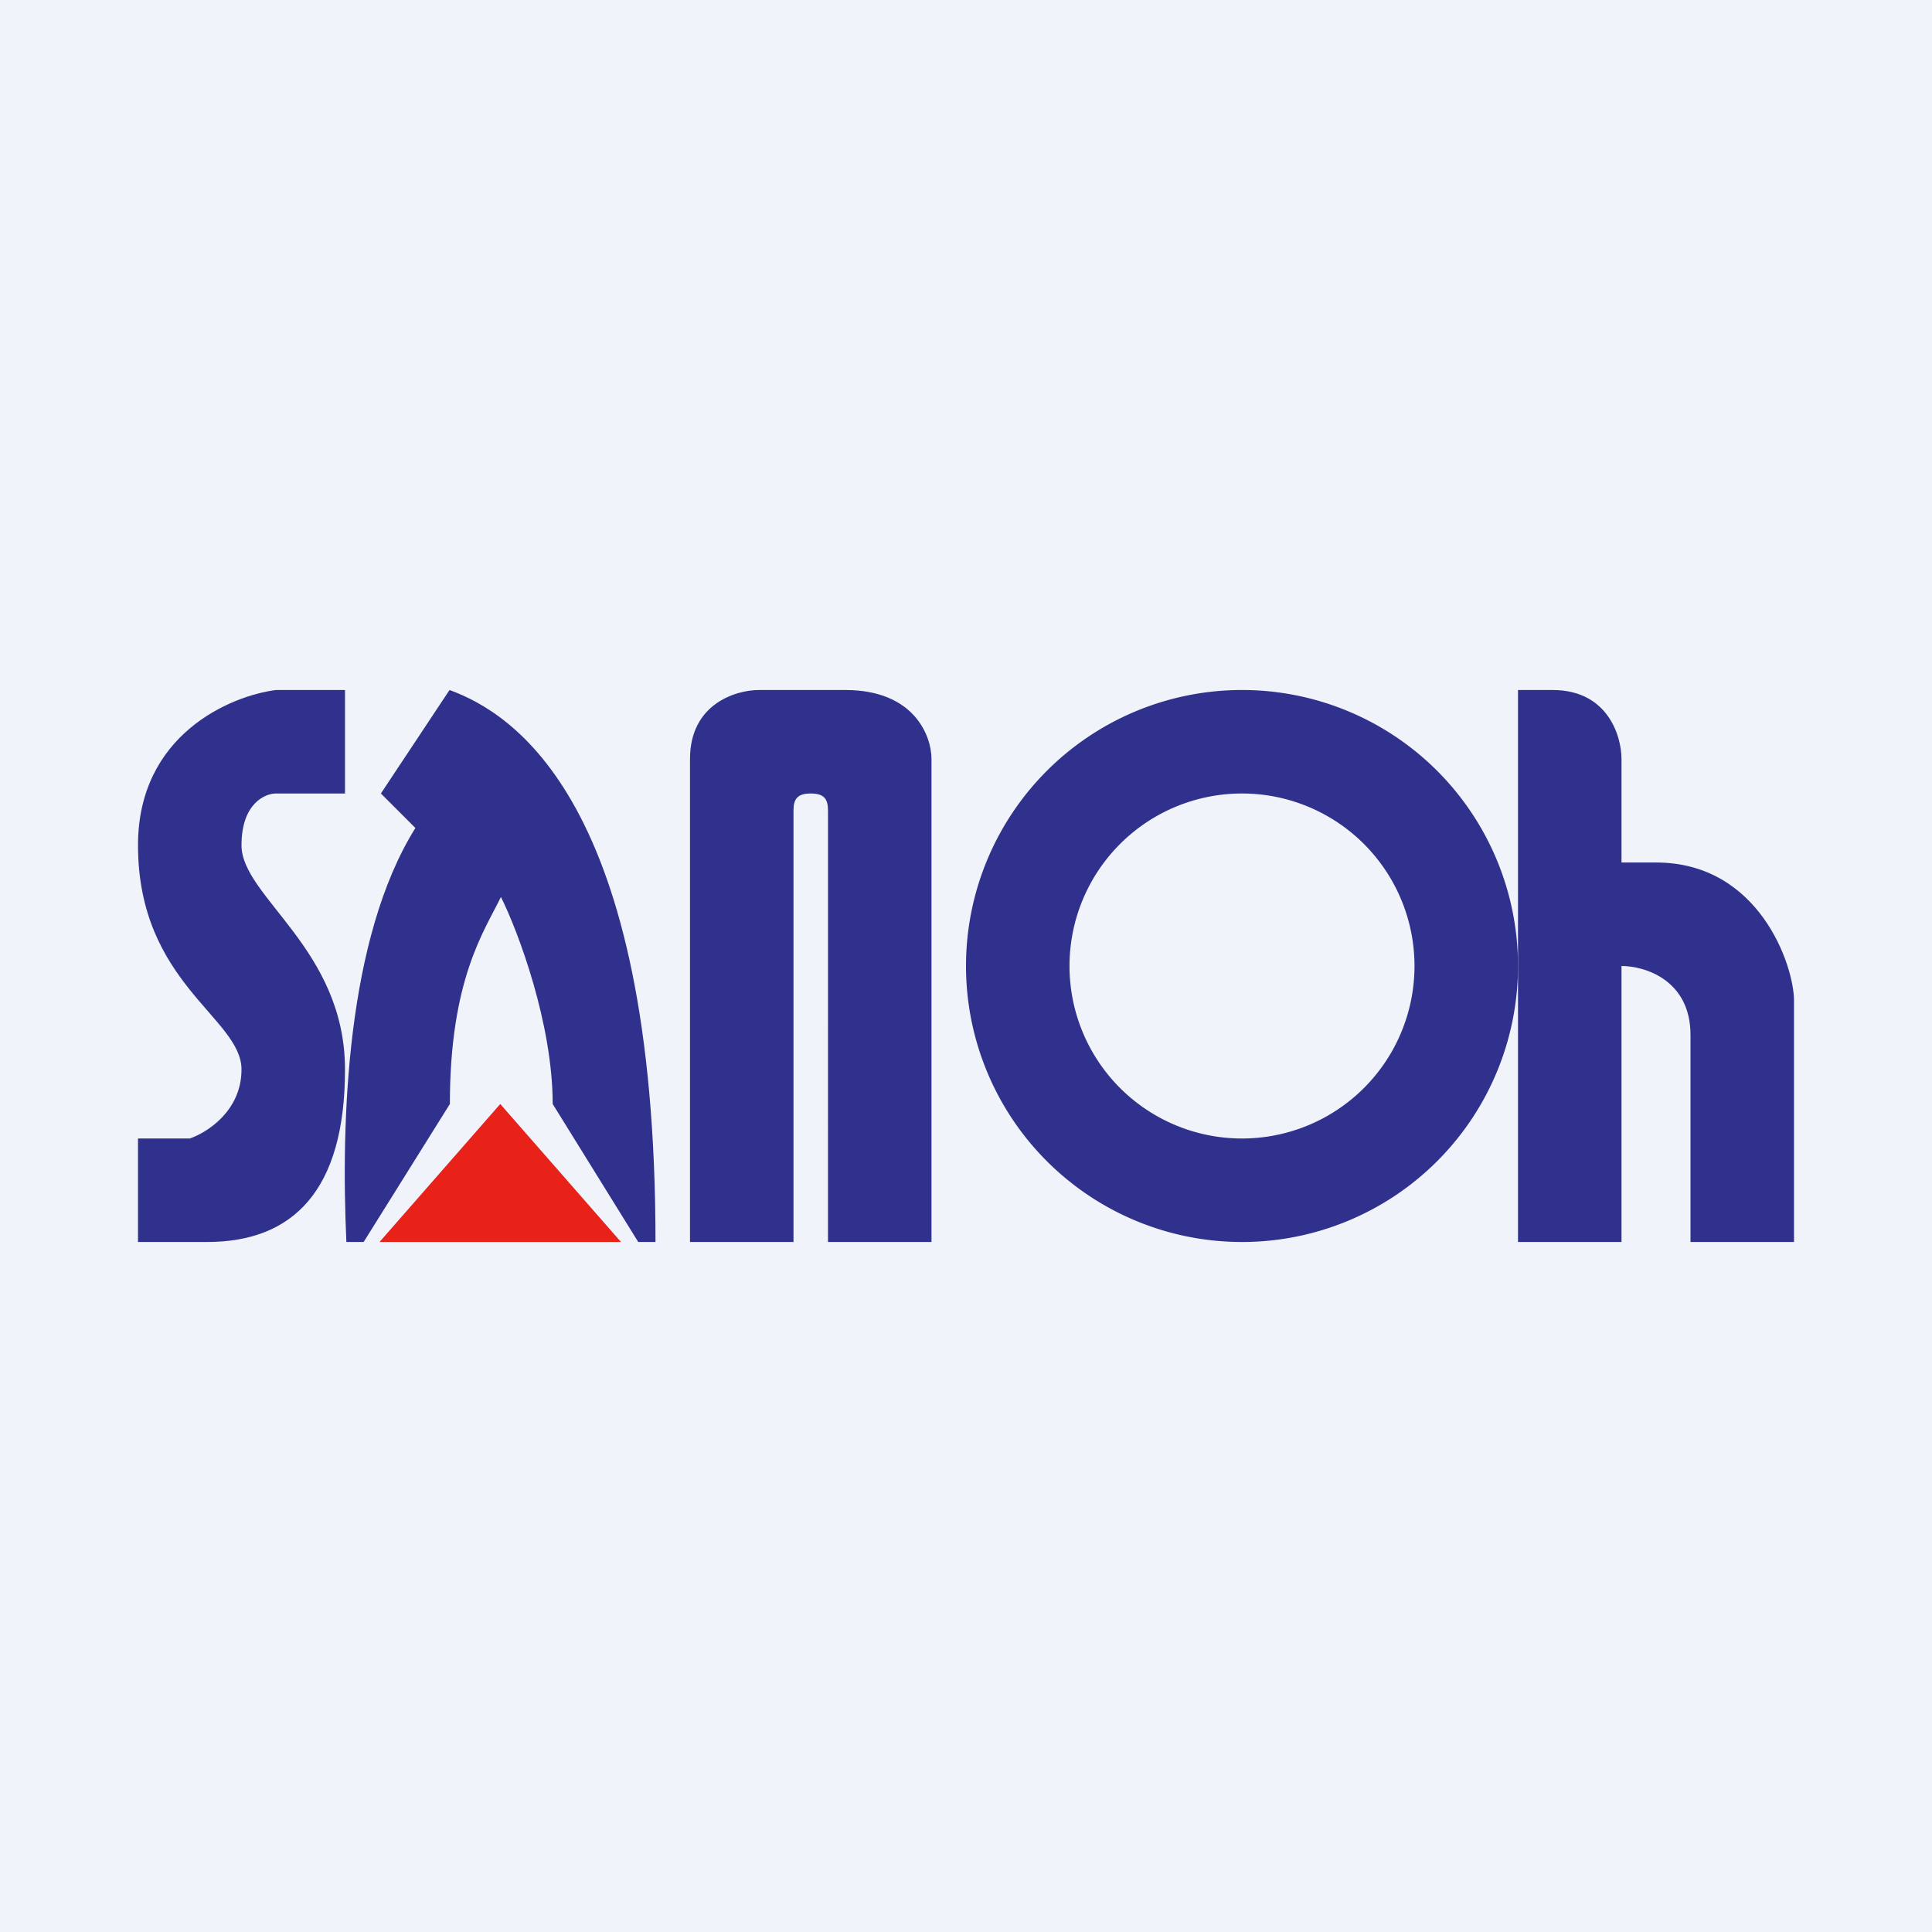
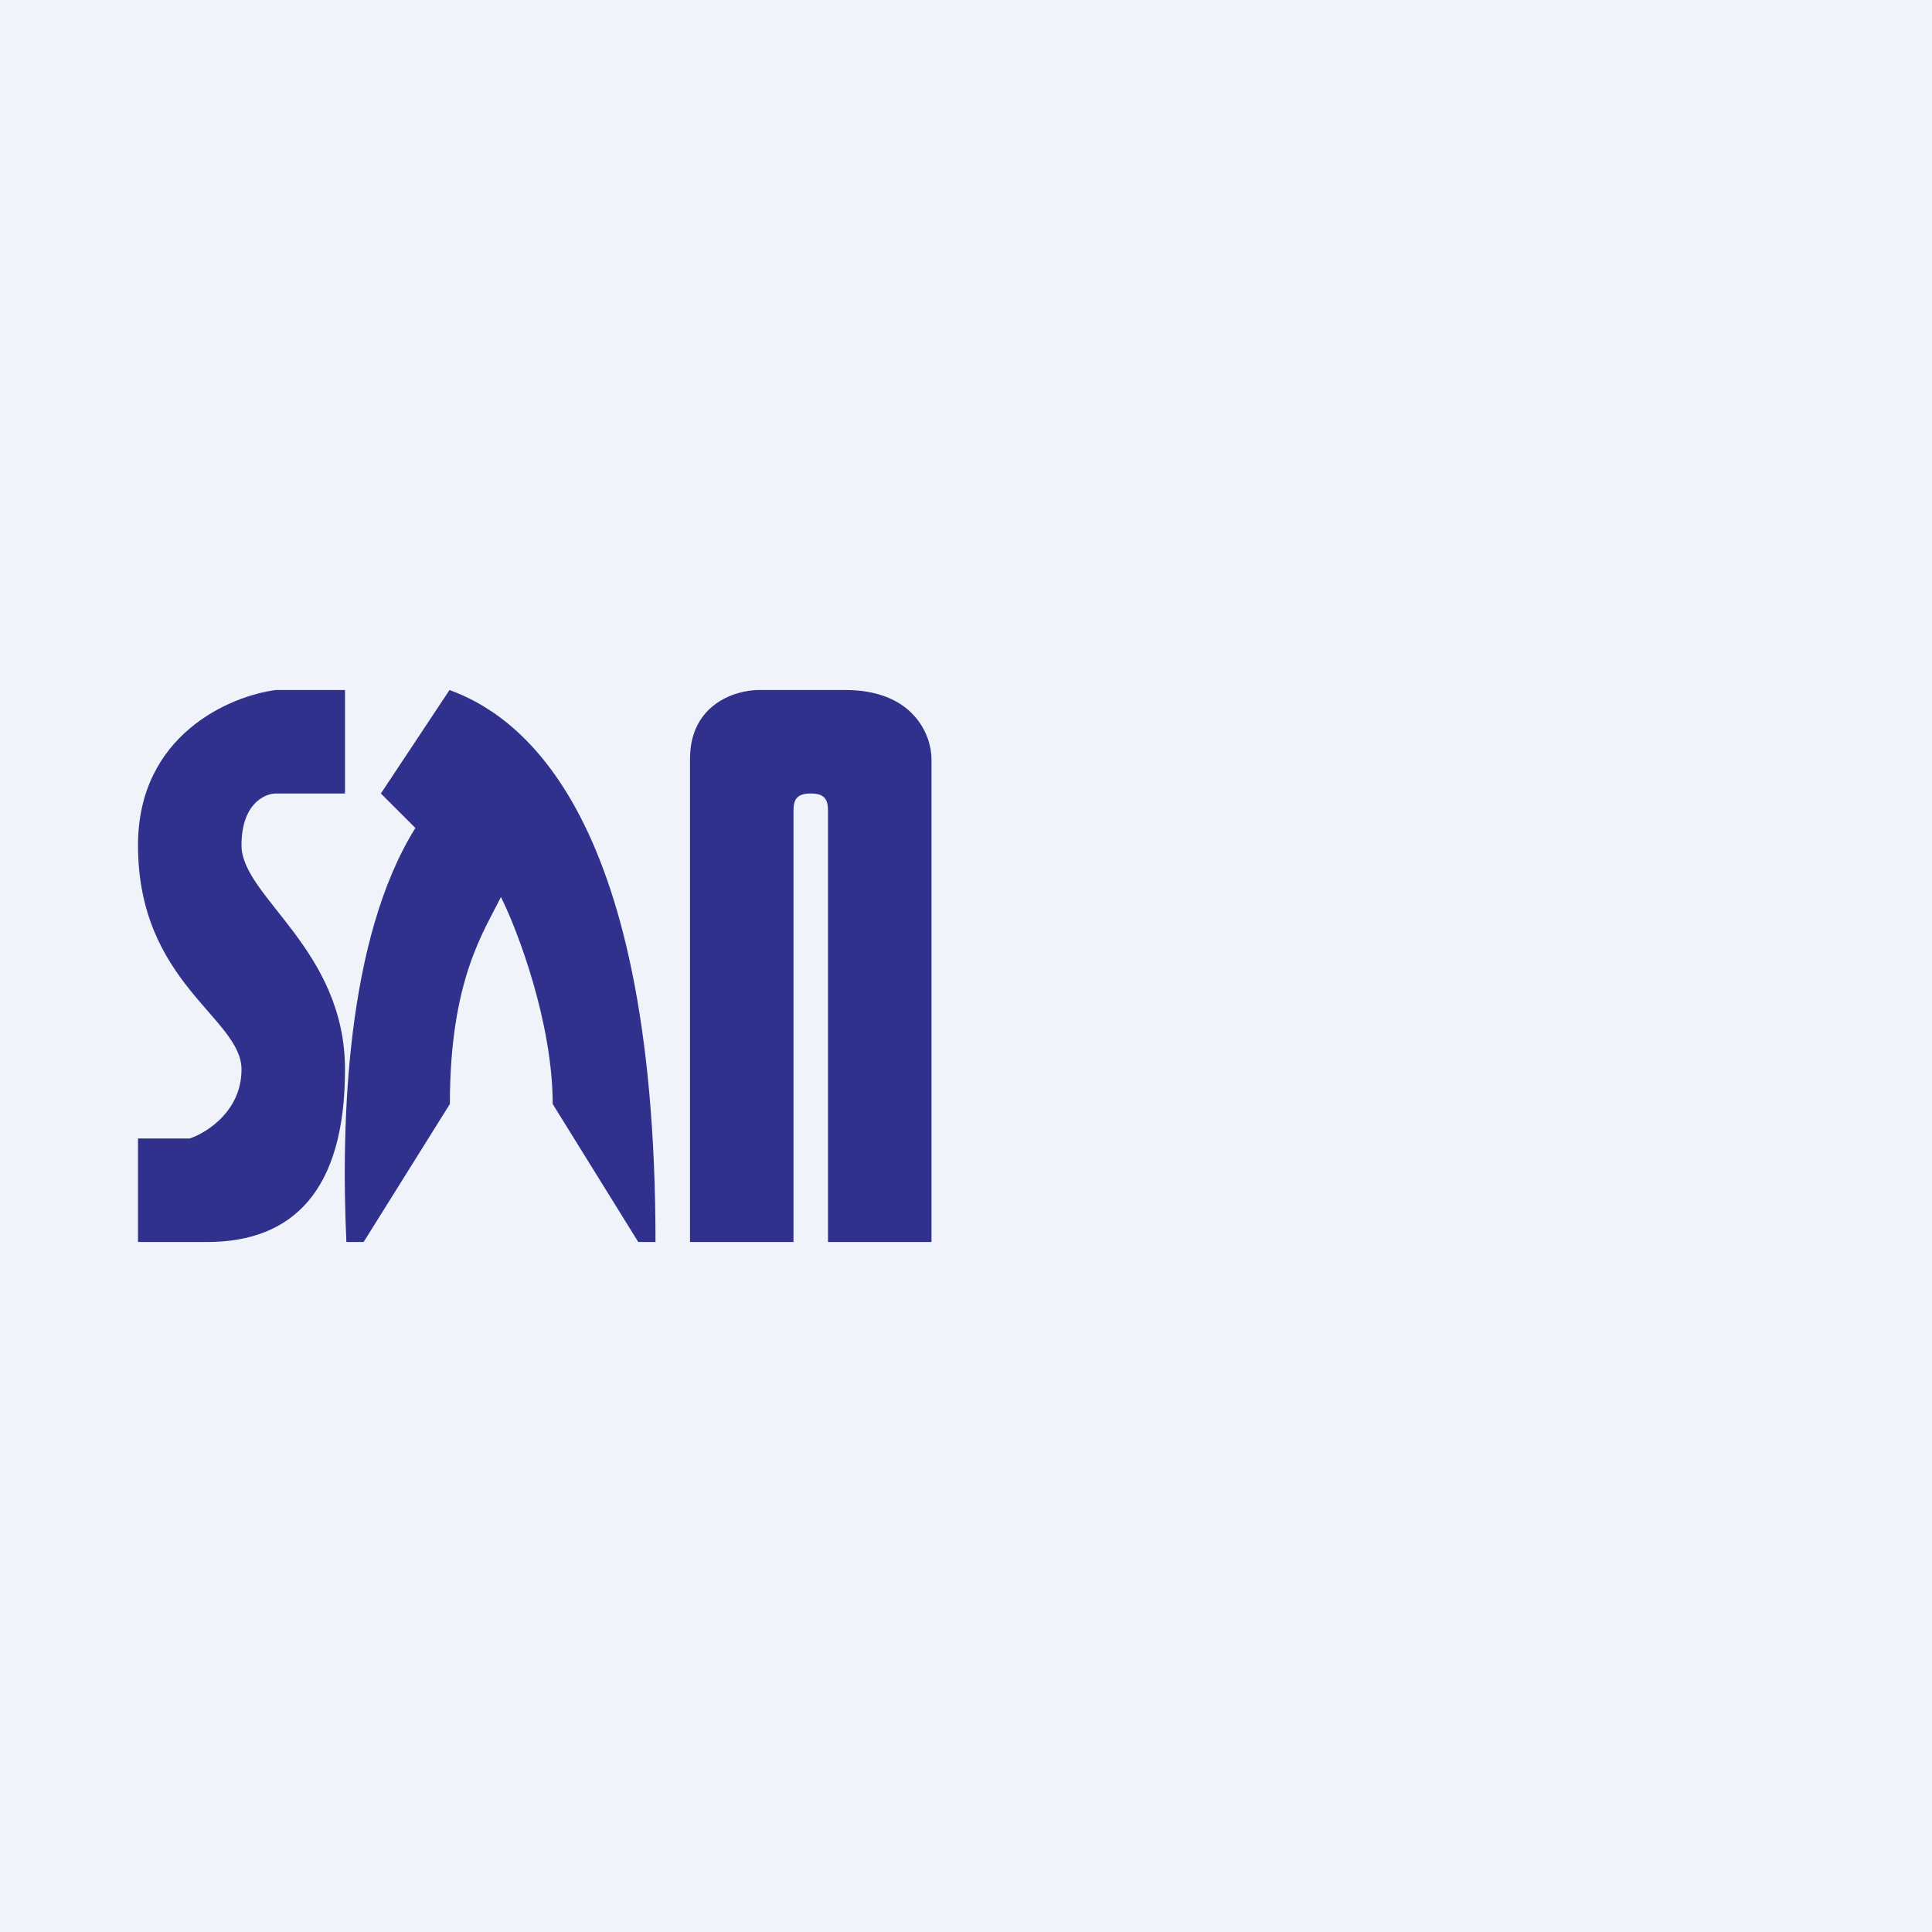
<svg xmlns="http://www.w3.org/2000/svg" width="56" height="56" viewBox="0 0 56 56">
  <path fill="#F0F3FA" d="M0 0h56v56H0z" />
  <path d="M10 23v-3H8c-1.33.17-4 1.3-4 4.5 0 4 3 5 3 6.5 0 1.2-1 1.83-1.5 2H4v3h2c2.5 0 4-1.5 4-5s-3-5-3-6.5c0-1.2.67-1.5 1-1.5h2Z" fill="#2F318D" />
  <path d="m13.03 20-1.99 3 1 1c-2 3.2-2.16 8.5-2 12h.5l2.5-4c0-3.6.99-5 1.48-6 .5 1 1.5 3.67 1.5 6l2.48 4h.5c0-12.8-4.14-15.33-5.97-16ZM23 36h-3V22c0-1.6 1.33-2 2-2h2.5c2 0 2.5 1.33 2.5 2v14h-3V23.5c0-.33-.1-.5-.5-.5s-.5.17-.5.5V36Z" fill="#2F318D" />
-   <path d="M18 36h-7l3.5-4 3.5 4Z" fill="#E82119" />
-   <path d="M44 36V20h1c1.6 0 2 1.33 2 2v3h1c3 0 4 3 4 4v7h-3v-6c0-1.6-1.33-2-2-2v8h-3Z" fill="#2F318D" />
-   <path fill-rule="evenodd" d="M36 33a5 5 0 1 0 0-10 5 5 0 0 0 0 10Zm0 3a8 8 0 1 0 0-16 8 8 0 0 0 0 16Z" fill="#2F318D" />
</svg>